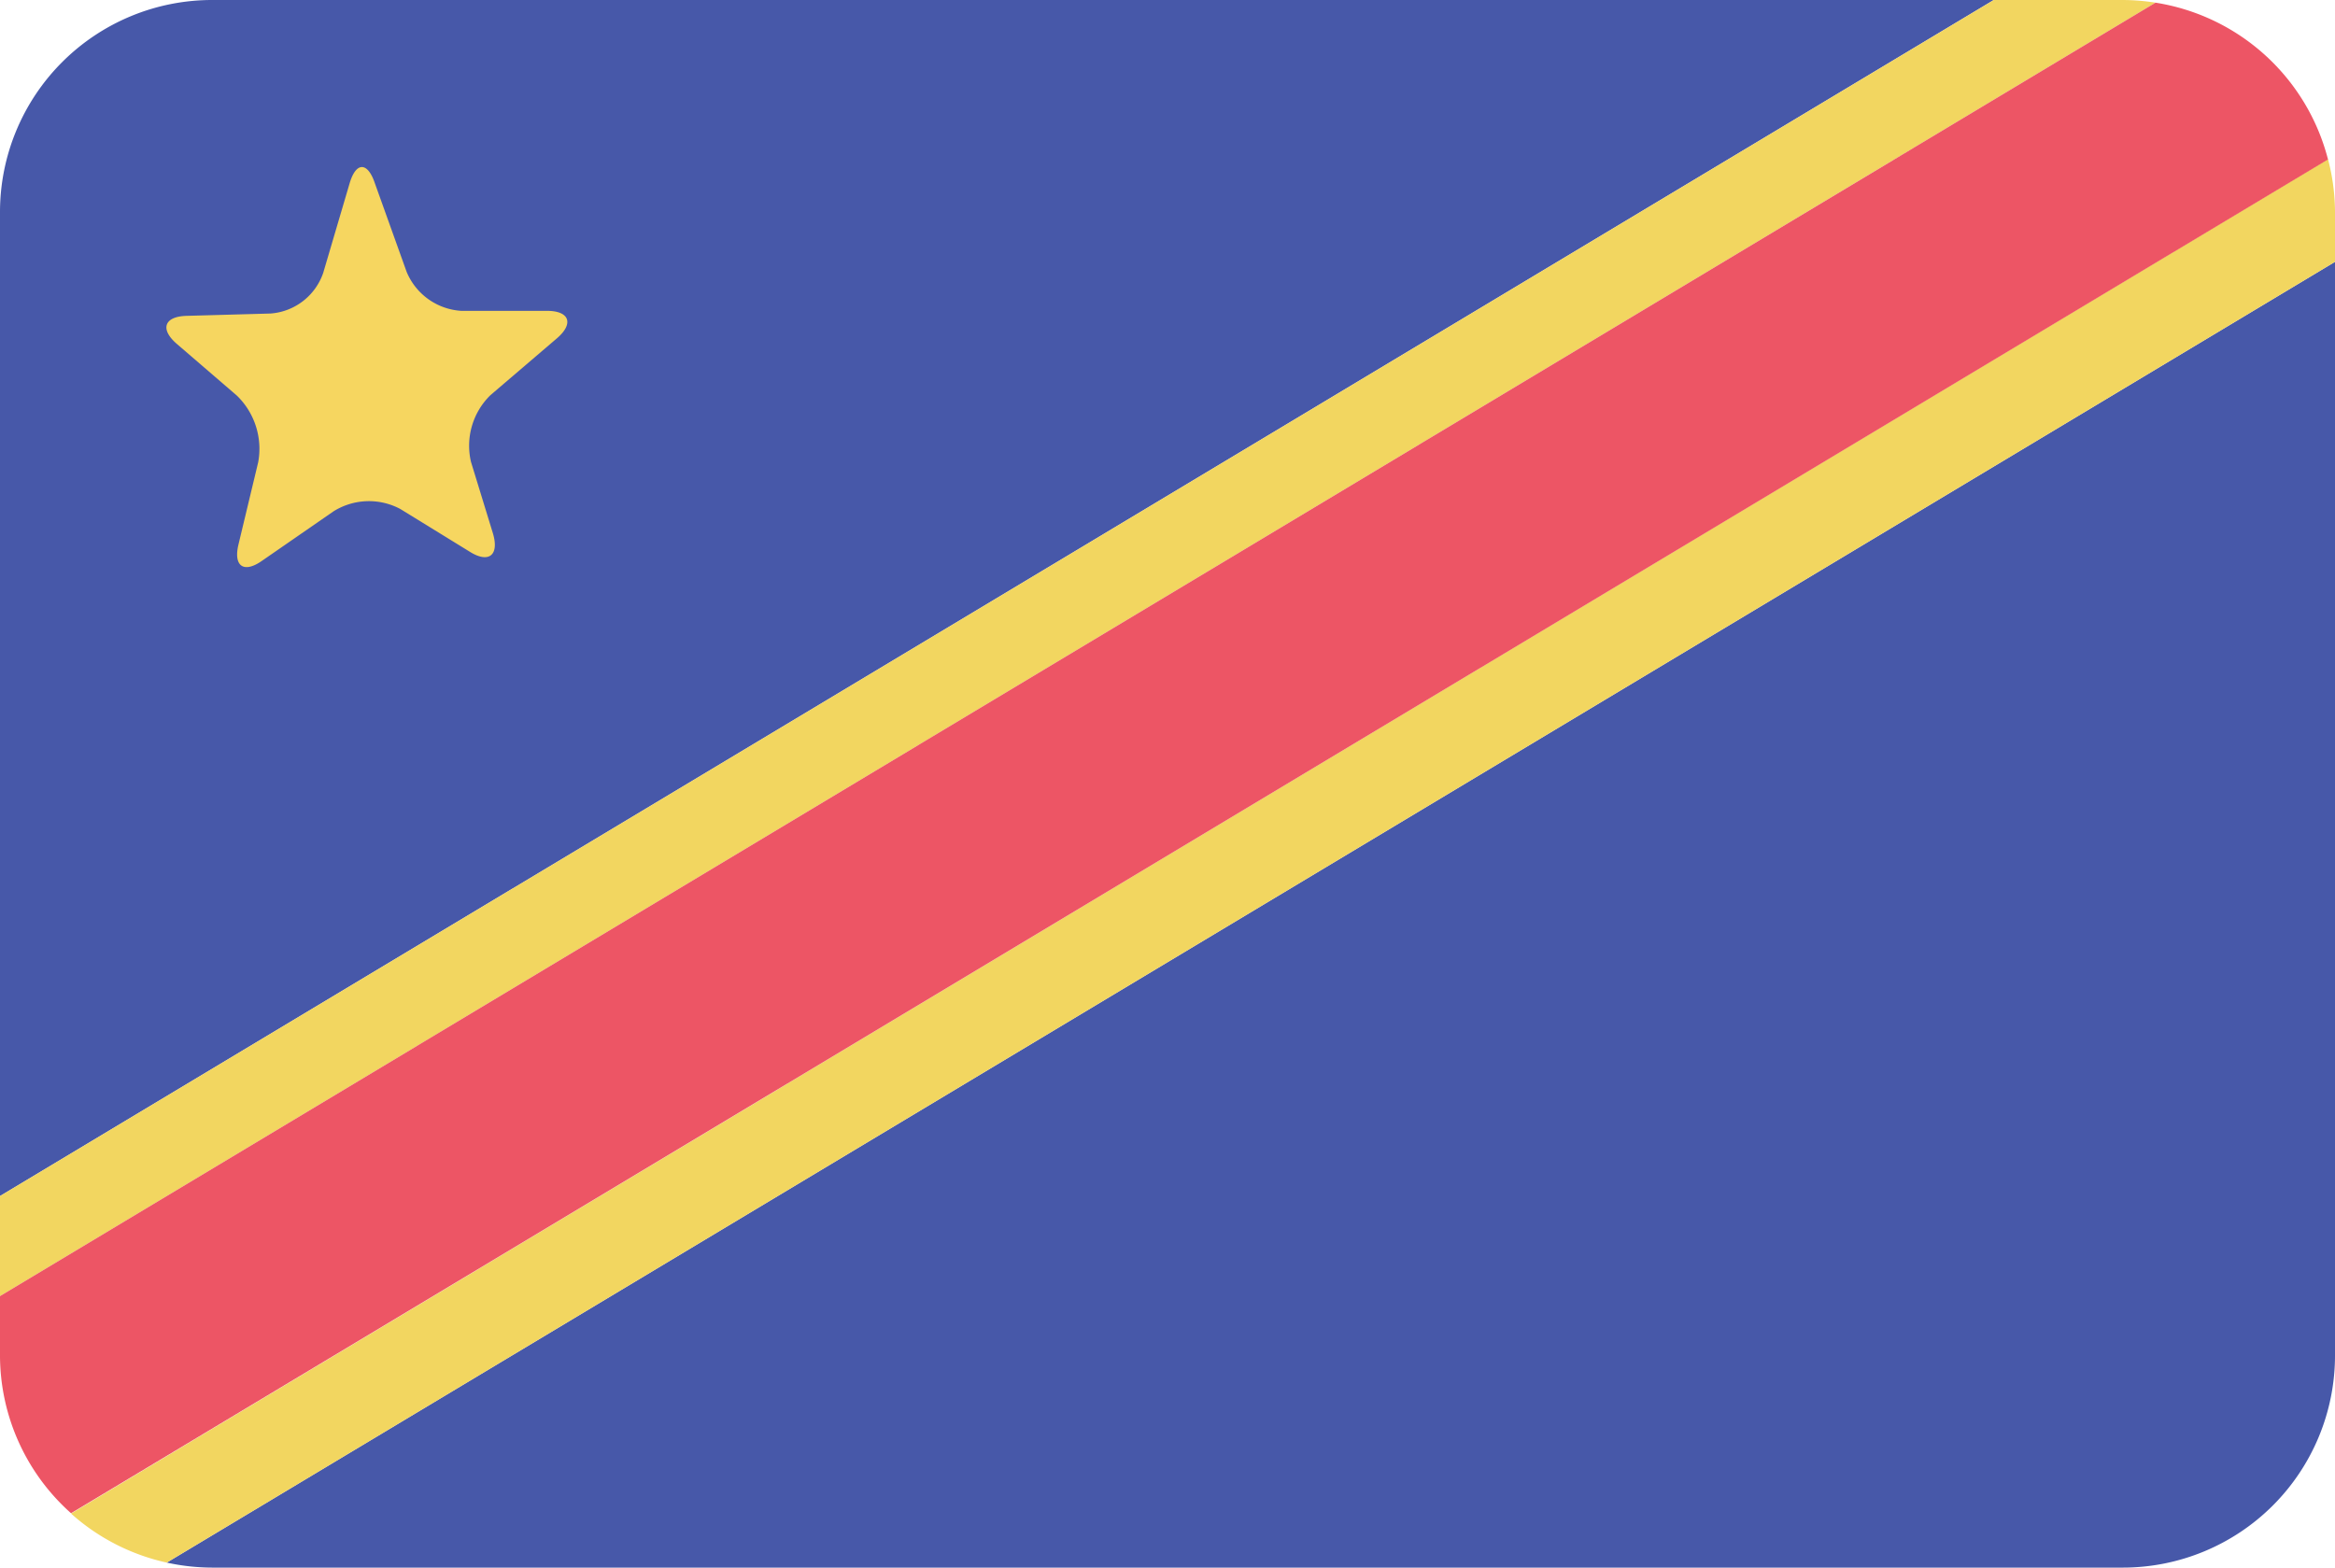
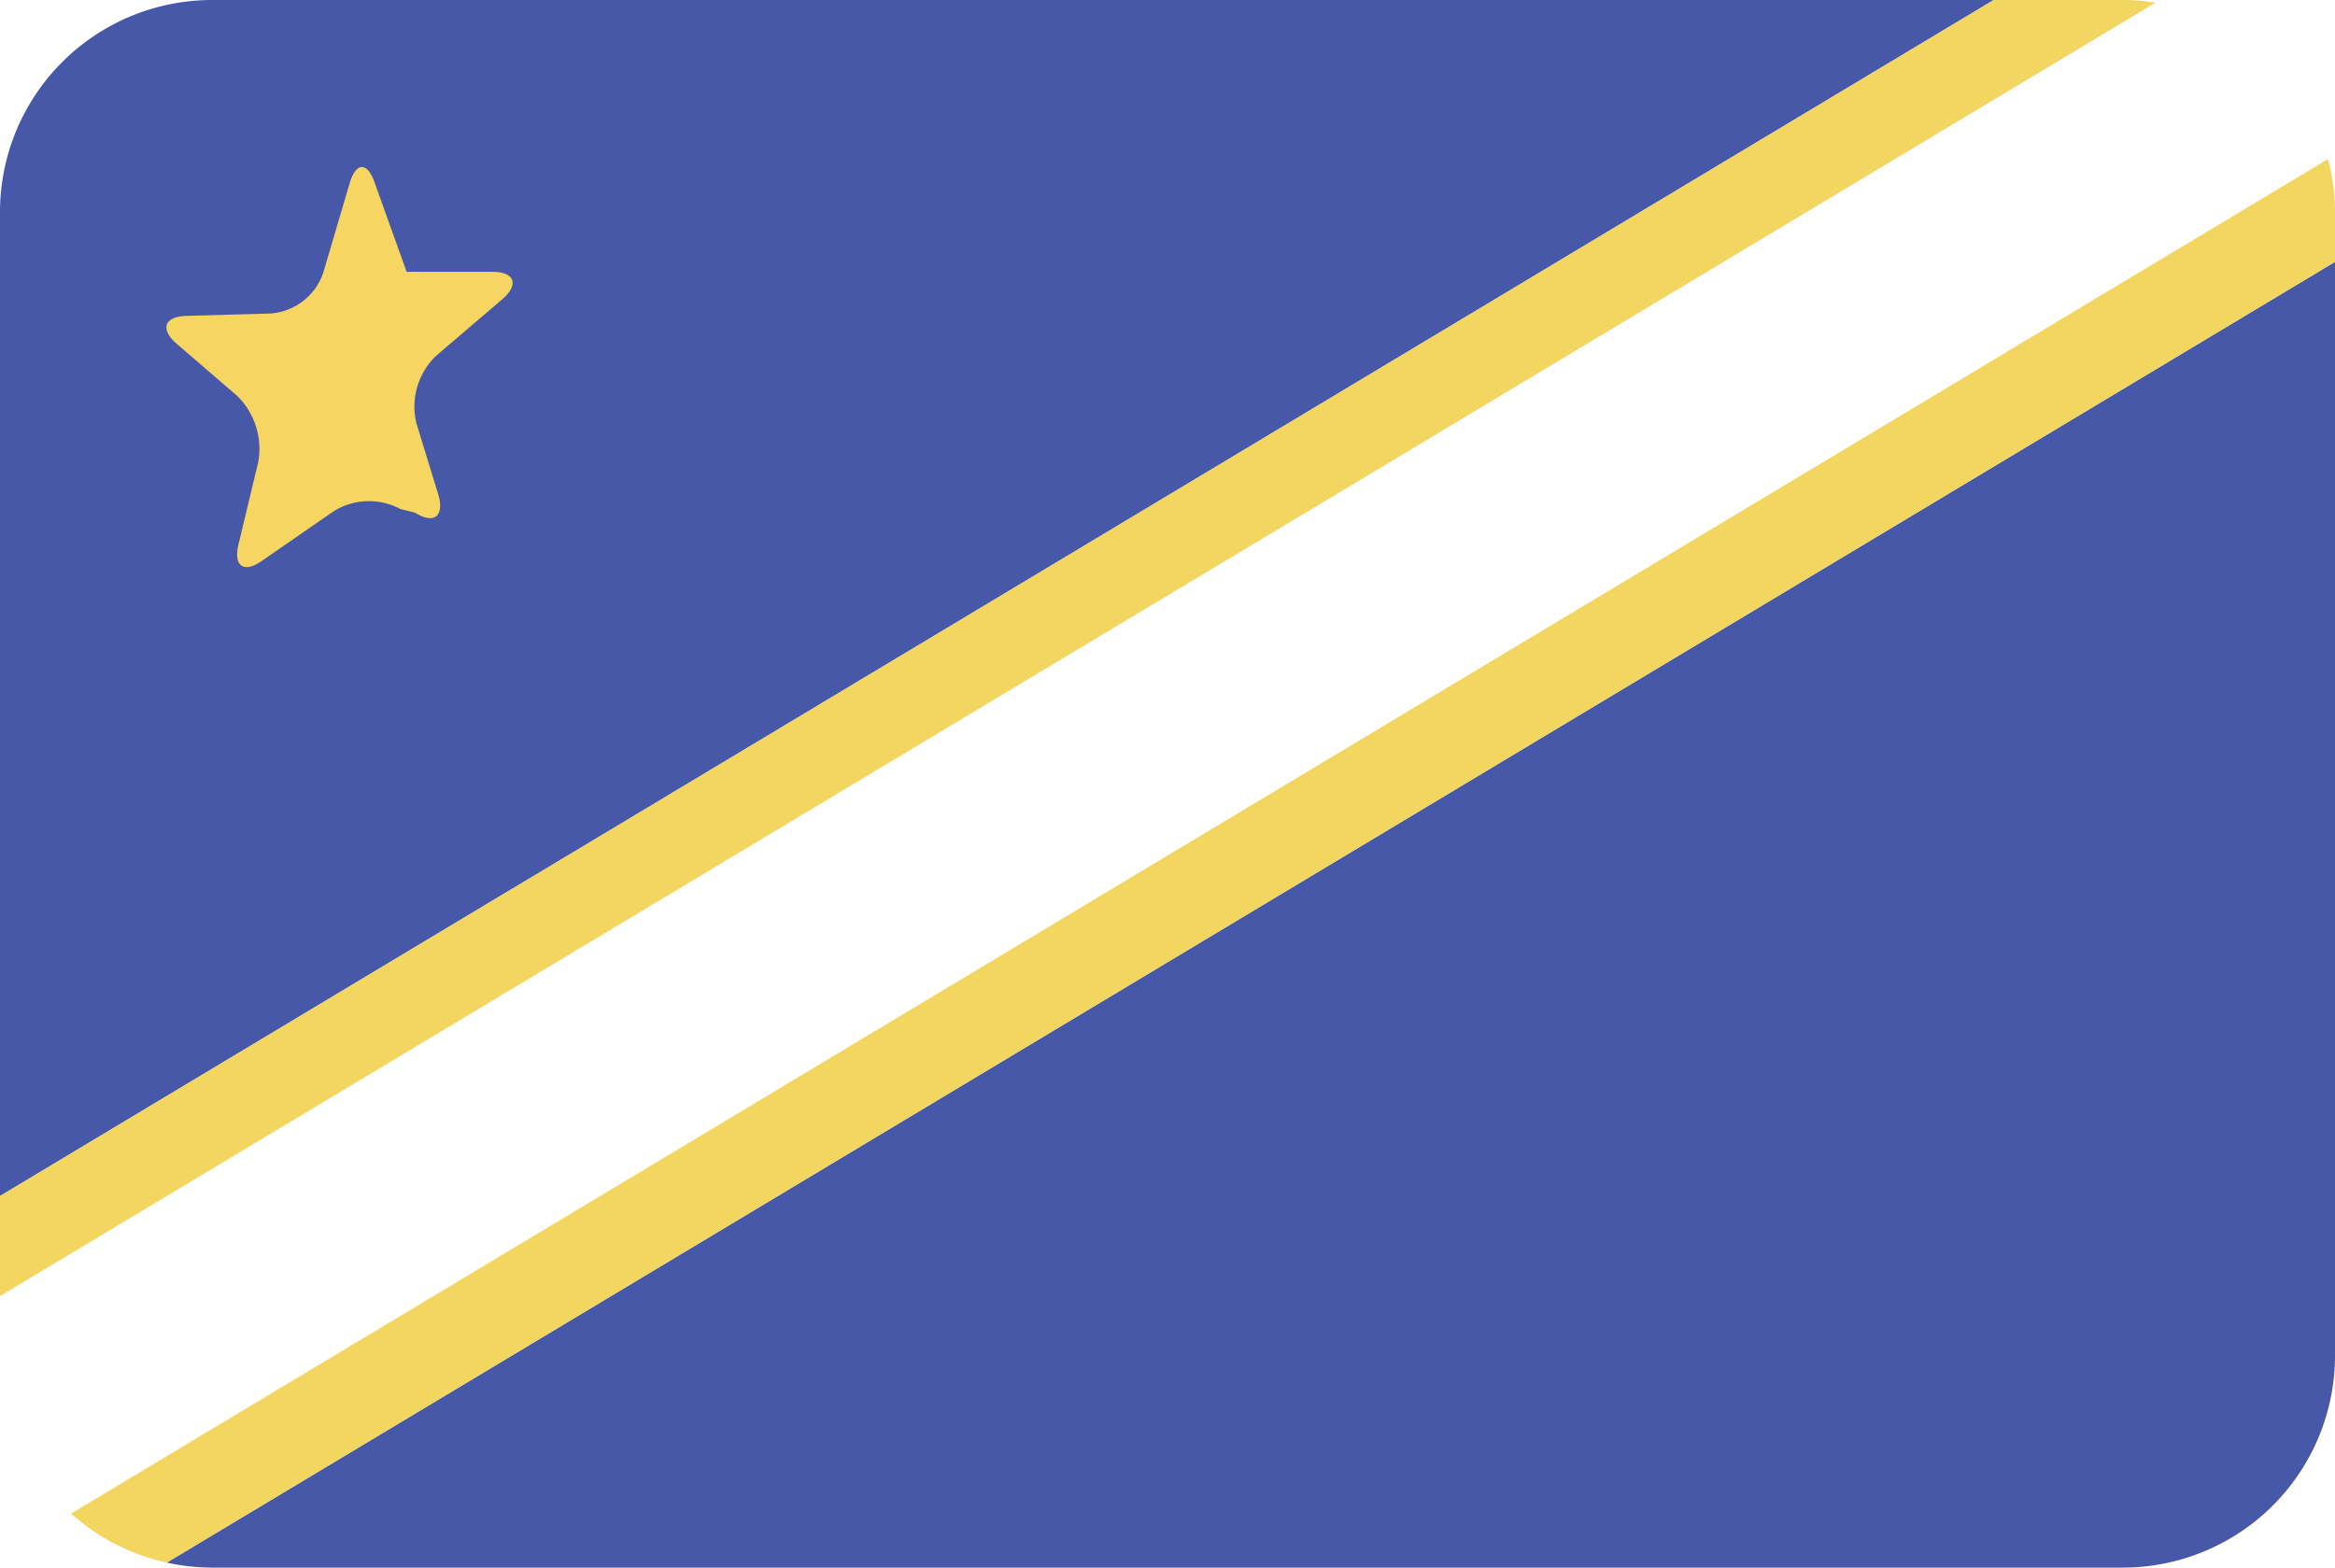
<svg xmlns="http://www.w3.org/2000/svg" viewBox="0 0 70 47">
  <path fill="#4758a9" d="M5 46.85a6.38 6.38 0 001.36.15h57.28A6.36 6.36 0 0070 40.64V7.85zM6.36 0A6.36 6.36 0 000 6.36v29.5L59.77 0z" />
  <path fill="#f2d660" d="M70 6.36a6.35 6.35 0 00-.21-1.59L2.13 45.38A6.34 6.34 0 005 46.85l65-39zM64.62.08a6.38 6.38 0 00-1-.08h-3.85L0 35.86v3z" />
-   <path fill="#ed5565" d="M64.62.08L0 38.86v1.77a6.34 6.34 0 002.13 4.74L69.79 4.78a6.36 6.36 0 00-5.17-4.7z" />
-   <path fill="#f6d660" d="M7.86 16.81c-.55.39-.87.17-.71-.49l.59-2.46a2.22 2.22 0 00-.64-2l-1.8-1.55c-.51-.44-.38-.82.29-.84l2.52-.07a1.81 1.81 0 001.58-1.22l.79-2.68c.19-.65.54-.66.76 0l.95 2.65a1.9 1.9 0 001.64 1.17h2.57c.67 0 .81.38.3.82l-2 1.71a2.12 2.12 0 00-.58 2l.66 2.15c.19.65-.13.9-.7.54L12 15.26a2 2 0 00-2 .07z" />
+   <path fill="#f6d660" d="M7.86 16.81c-.55.39-.87.17-.71-.49l.59-2.46a2.22 2.22 0 00-.64-2l-1.8-1.55c-.51-.44-.38-.82.29-.84l2.52-.07a1.81 1.81 0 001.58-1.22l.79-2.68c.19-.65.54-.66.76 0l.95 2.65h2.57c.67 0 .81.38.3.82l-2 1.71a2.12 2.12 0 00-.58 2l.66 2.15c.19.65-.13.9-.7.54L12 15.26a2 2 0 00-2 .07z" />
</svg>